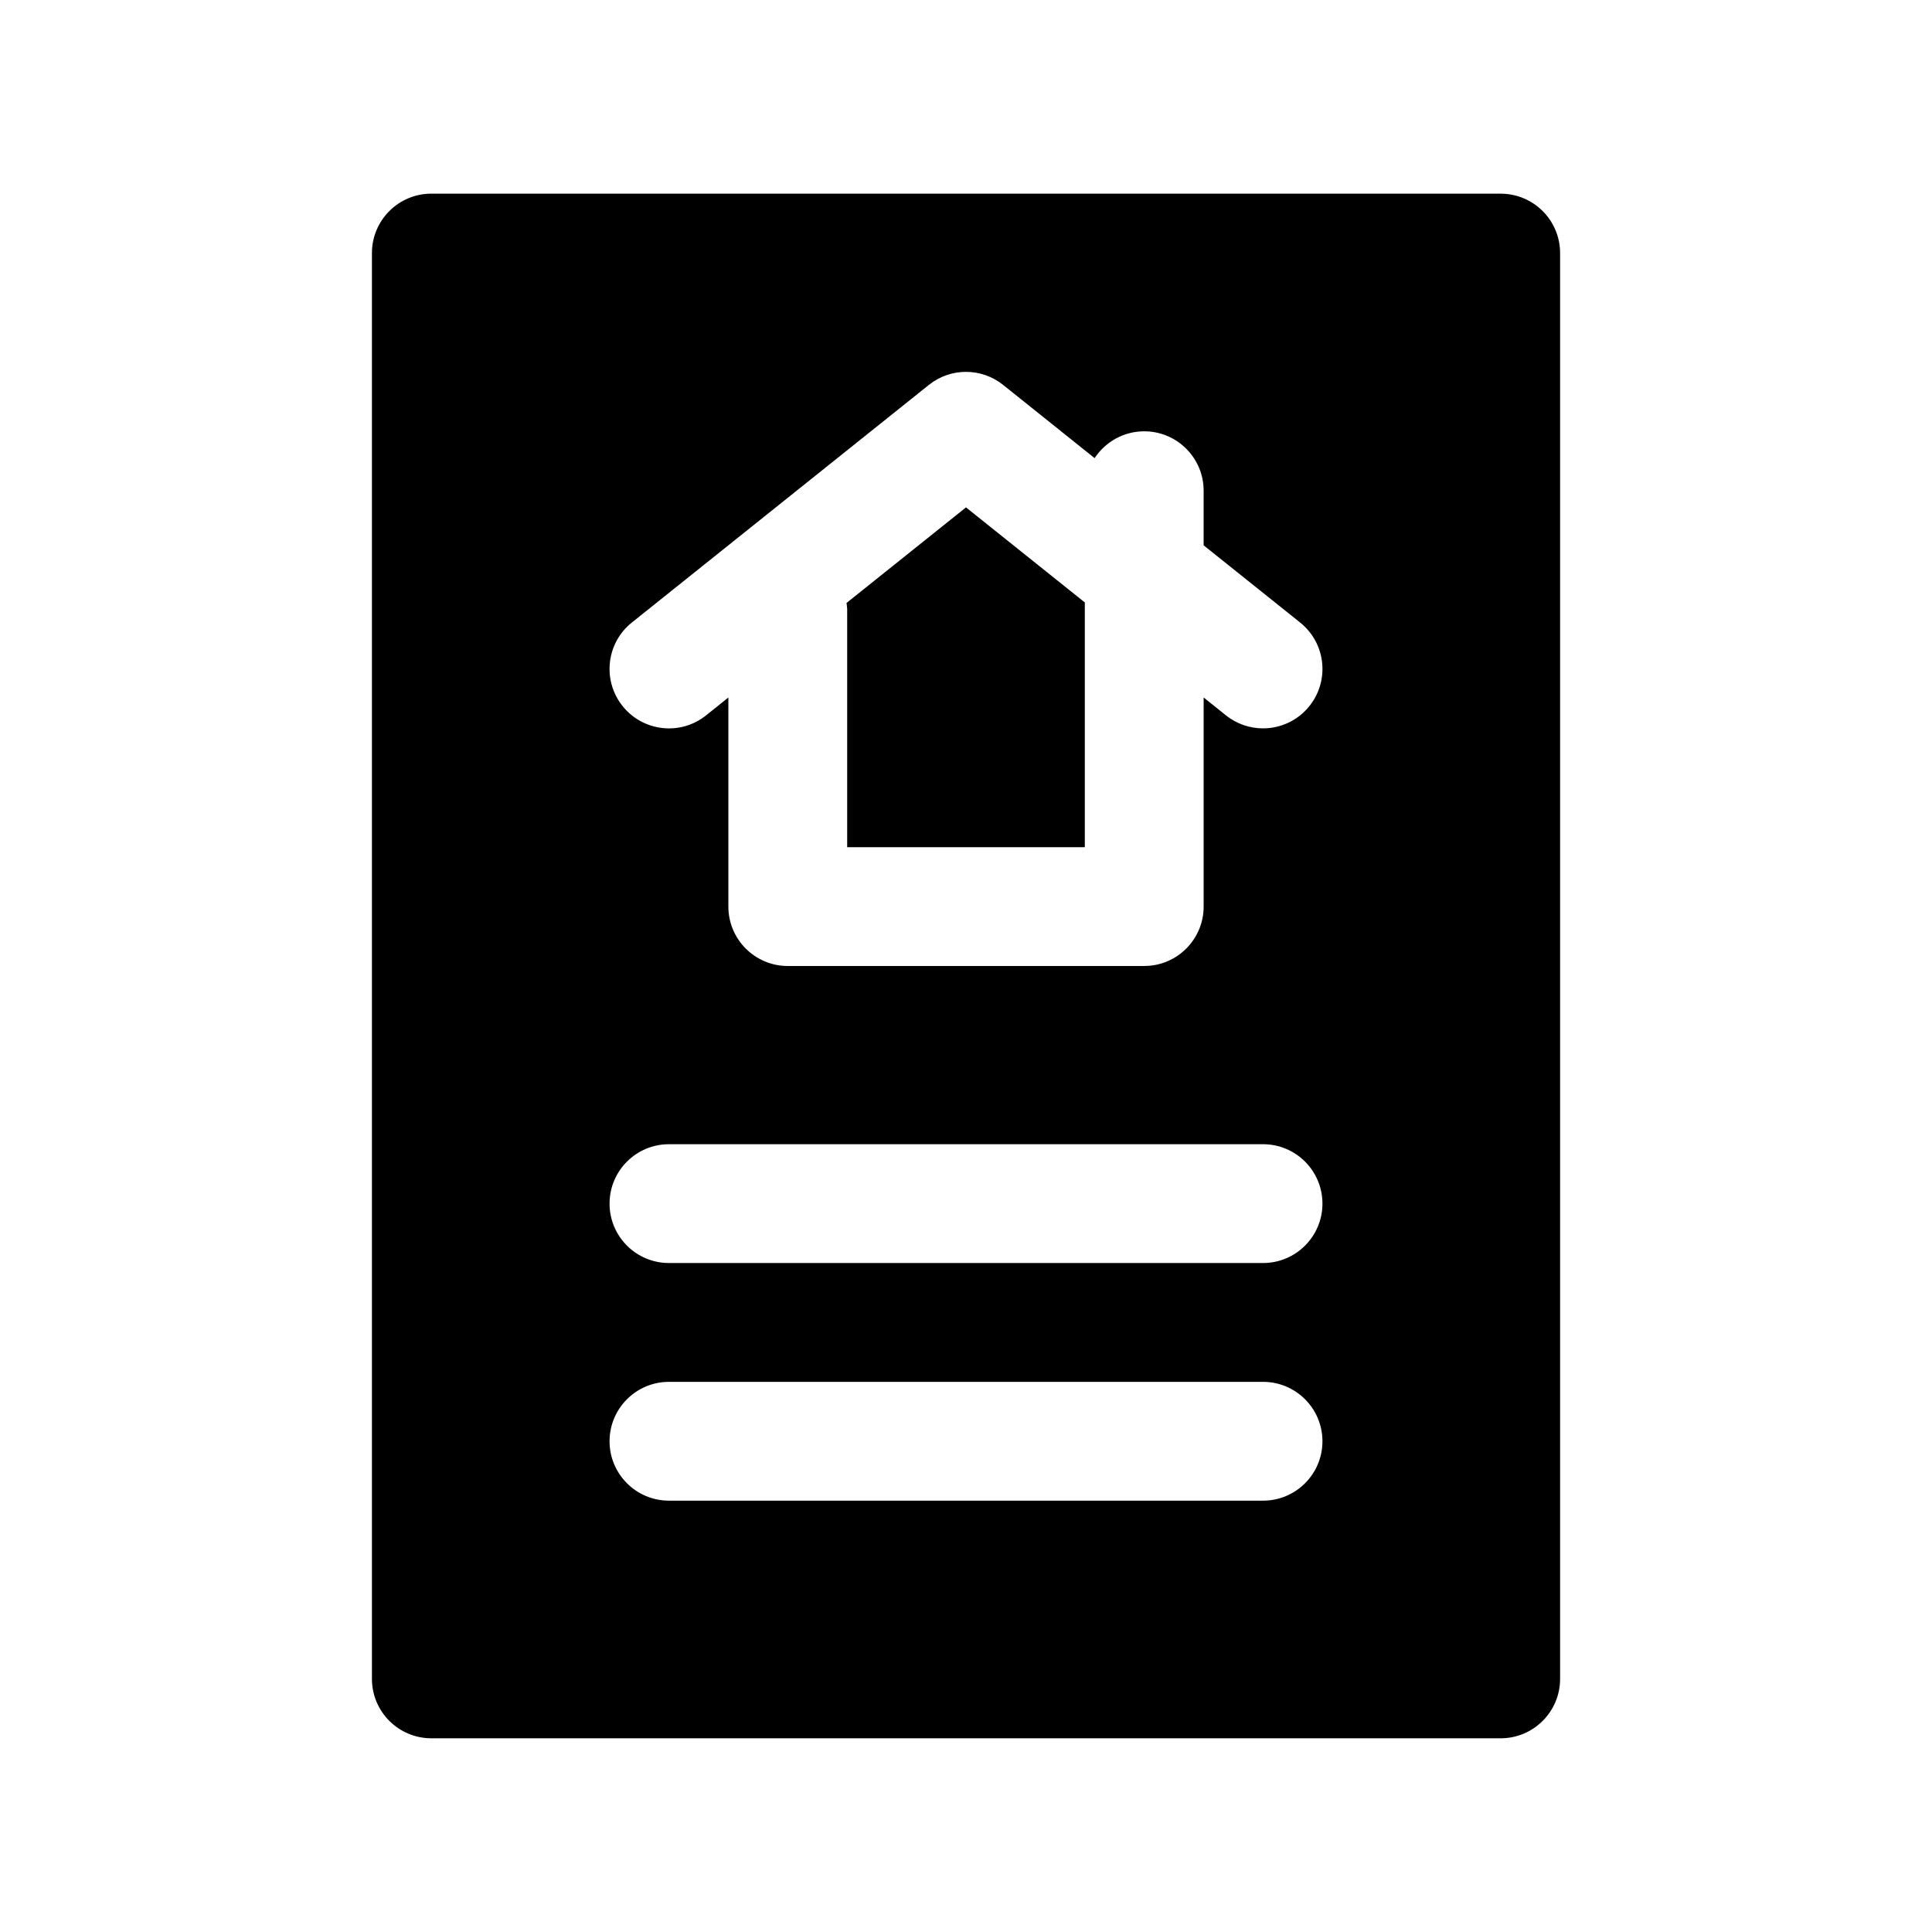
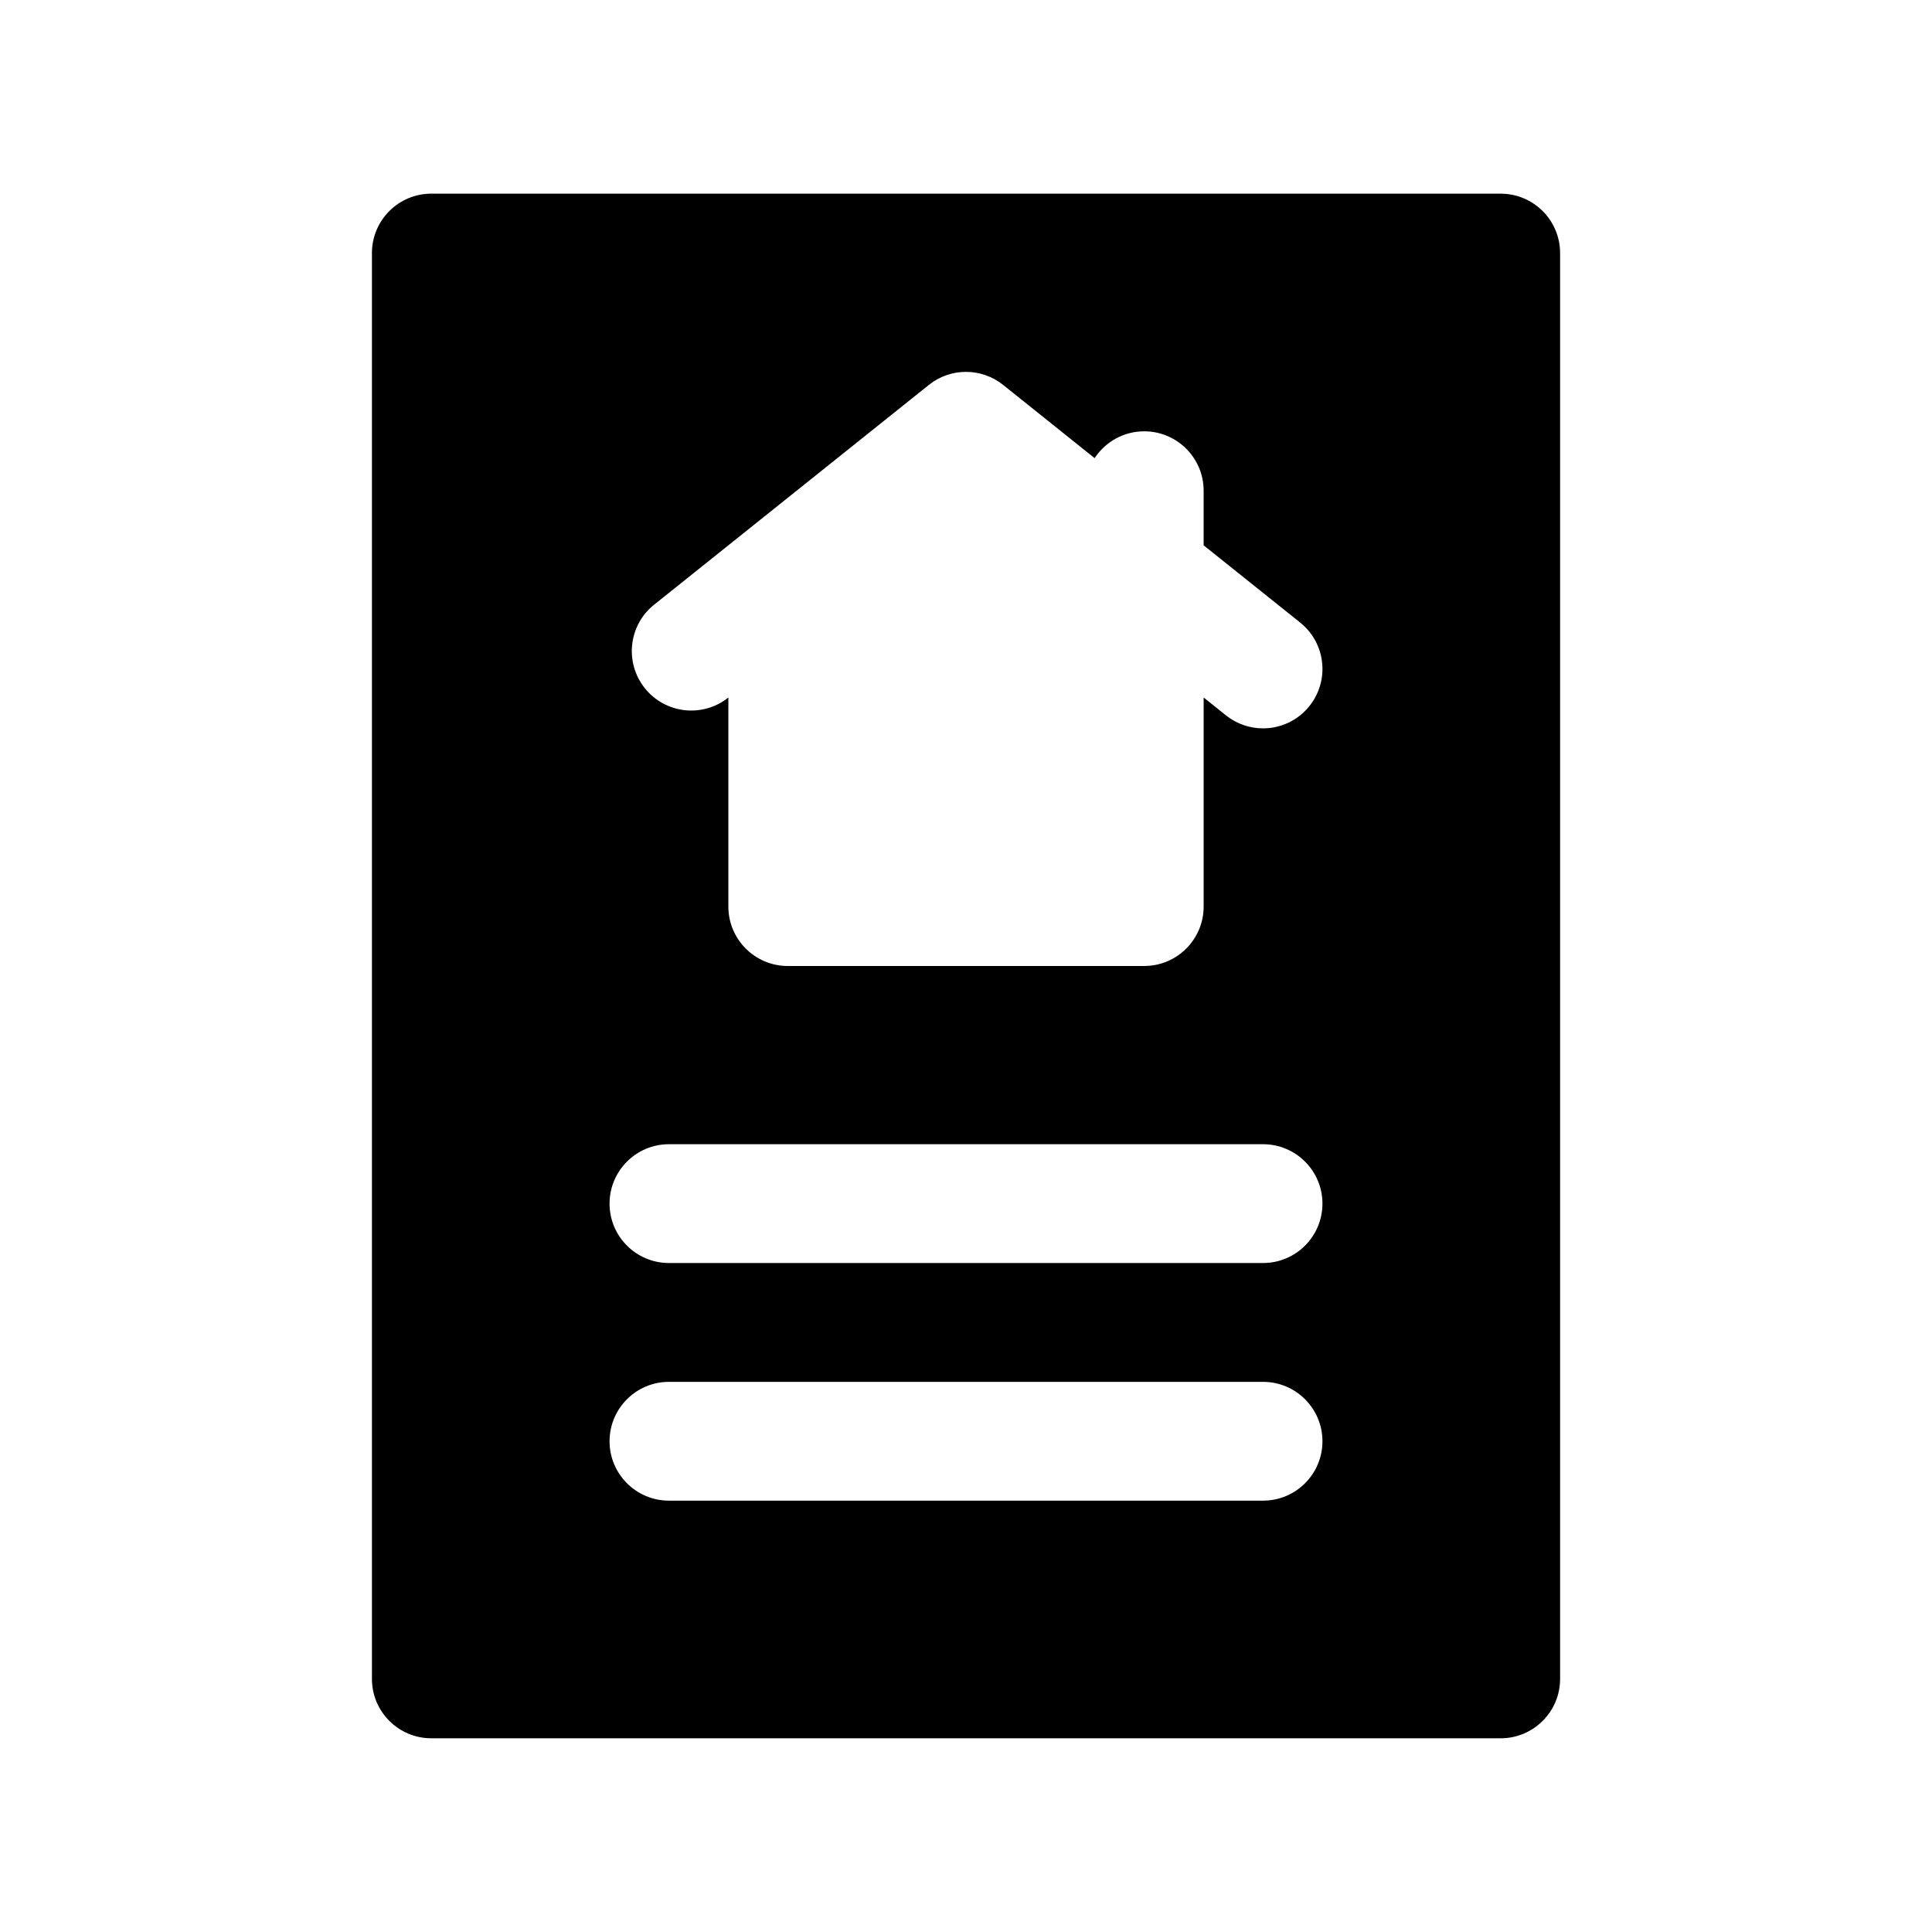
<svg xmlns="http://www.w3.org/2000/svg" fill="#000000" width="800px" height="800px" version="1.1" viewBox="144 144 512 512">
  <g>
-     <path d="m368.51 368.51h62.977v-64.859l-31.488-25.191-31.66 25.332c0.059 0.586 0.172 1.145 0.172 1.742z" />
-     <path d="m541.7 195.32h-283.39c-8.691 0-15.742 7.055-15.742 15.742v377.86c0 8.691 7.055 15.742 15.742 15.742h283.39c8.691 0 15.742-7.055 15.742-15.742v-377.85c0-8.691-7.051-15.746-15.742-15.746zm-230.26 113.66 78.719-62.977c5.746-4.606 13.926-4.606 19.672 0l24.254 19.406c2.82-4.273 7.644-7.109 13.148-7.109 8.691 0 15.742 7.055 15.742 15.742v14.477l25.578 20.461c6.793 5.434 7.894 15.336 2.457 22.129-3.102 3.891-7.684 5.914-12.297 5.914-3.449 0-6.926-1.125-9.824-3.449l-5.91-4.731v55.41c0 8.691-7.055 15.742-15.742 15.742l-94.469 0.004c-8.691 0-15.742-7.055-15.742-15.742v-55.41l-5.902 4.731c-6.793 5.441-16.695 4.328-22.129-2.457-5.441-6.797-4.34-16.707 2.445-22.141zm167.28 232.71h-157.44c-8.691 0-15.742-7.055-15.742-15.742 0-8.691 7.055-15.742 15.742-15.742h157.44c8.691 0 15.742 7.055 15.742 15.742s-7.051 15.742-15.742 15.742zm0-62.977h-157.44c-8.691 0-15.742-7.055-15.742-15.742 0-8.691 7.055-15.742 15.742-15.742h157.44c8.691 0 15.742 7.055 15.742 15.742s-7.051 15.742-15.742 15.742z" />
+     <path d="m541.7 195.32h-283.39c-8.691 0-15.742 7.055-15.742 15.742v377.86c0 8.691 7.055 15.742 15.742 15.742h283.39c8.691 0 15.742-7.055 15.742-15.742v-377.85c0-8.691-7.051-15.746-15.742-15.746zm-230.26 113.66 78.719-62.977c5.746-4.606 13.926-4.606 19.672 0l24.254 19.406c2.82-4.273 7.644-7.109 13.148-7.109 8.691 0 15.742 7.055 15.742 15.742v14.477l25.578 20.461c6.793 5.434 7.894 15.336 2.457 22.129-3.102 3.891-7.684 5.914-12.297 5.914-3.449 0-6.926-1.125-9.824-3.449l-5.91-4.731v55.41c0 8.691-7.055 15.742-15.742 15.742l-94.469 0.004c-8.691 0-15.742-7.055-15.742-15.742v-55.41c-6.793 5.441-16.695 4.328-22.129-2.457-5.441-6.797-4.34-16.707 2.445-22.141zm167.28 232.71h-157.44c-8.691 0-15.742-7.055-15.742-15.742 0-8.691 7.055-15.742 15.742-15.742h157.44c8.691 0 15.742 7.055 15.742 15.742s-7.051 15.742-15.742 15.742zm0-62.977h-157.44c-8.691 0-15.742-7.055-15.742-15.742 0-8.691 7.055-15.742 15.742-15.742h157.44c8.691 0 15.742 7.055 15.742 15.742s-7.051 15.742-15.742 15.742z" />
  </g>
</svg>